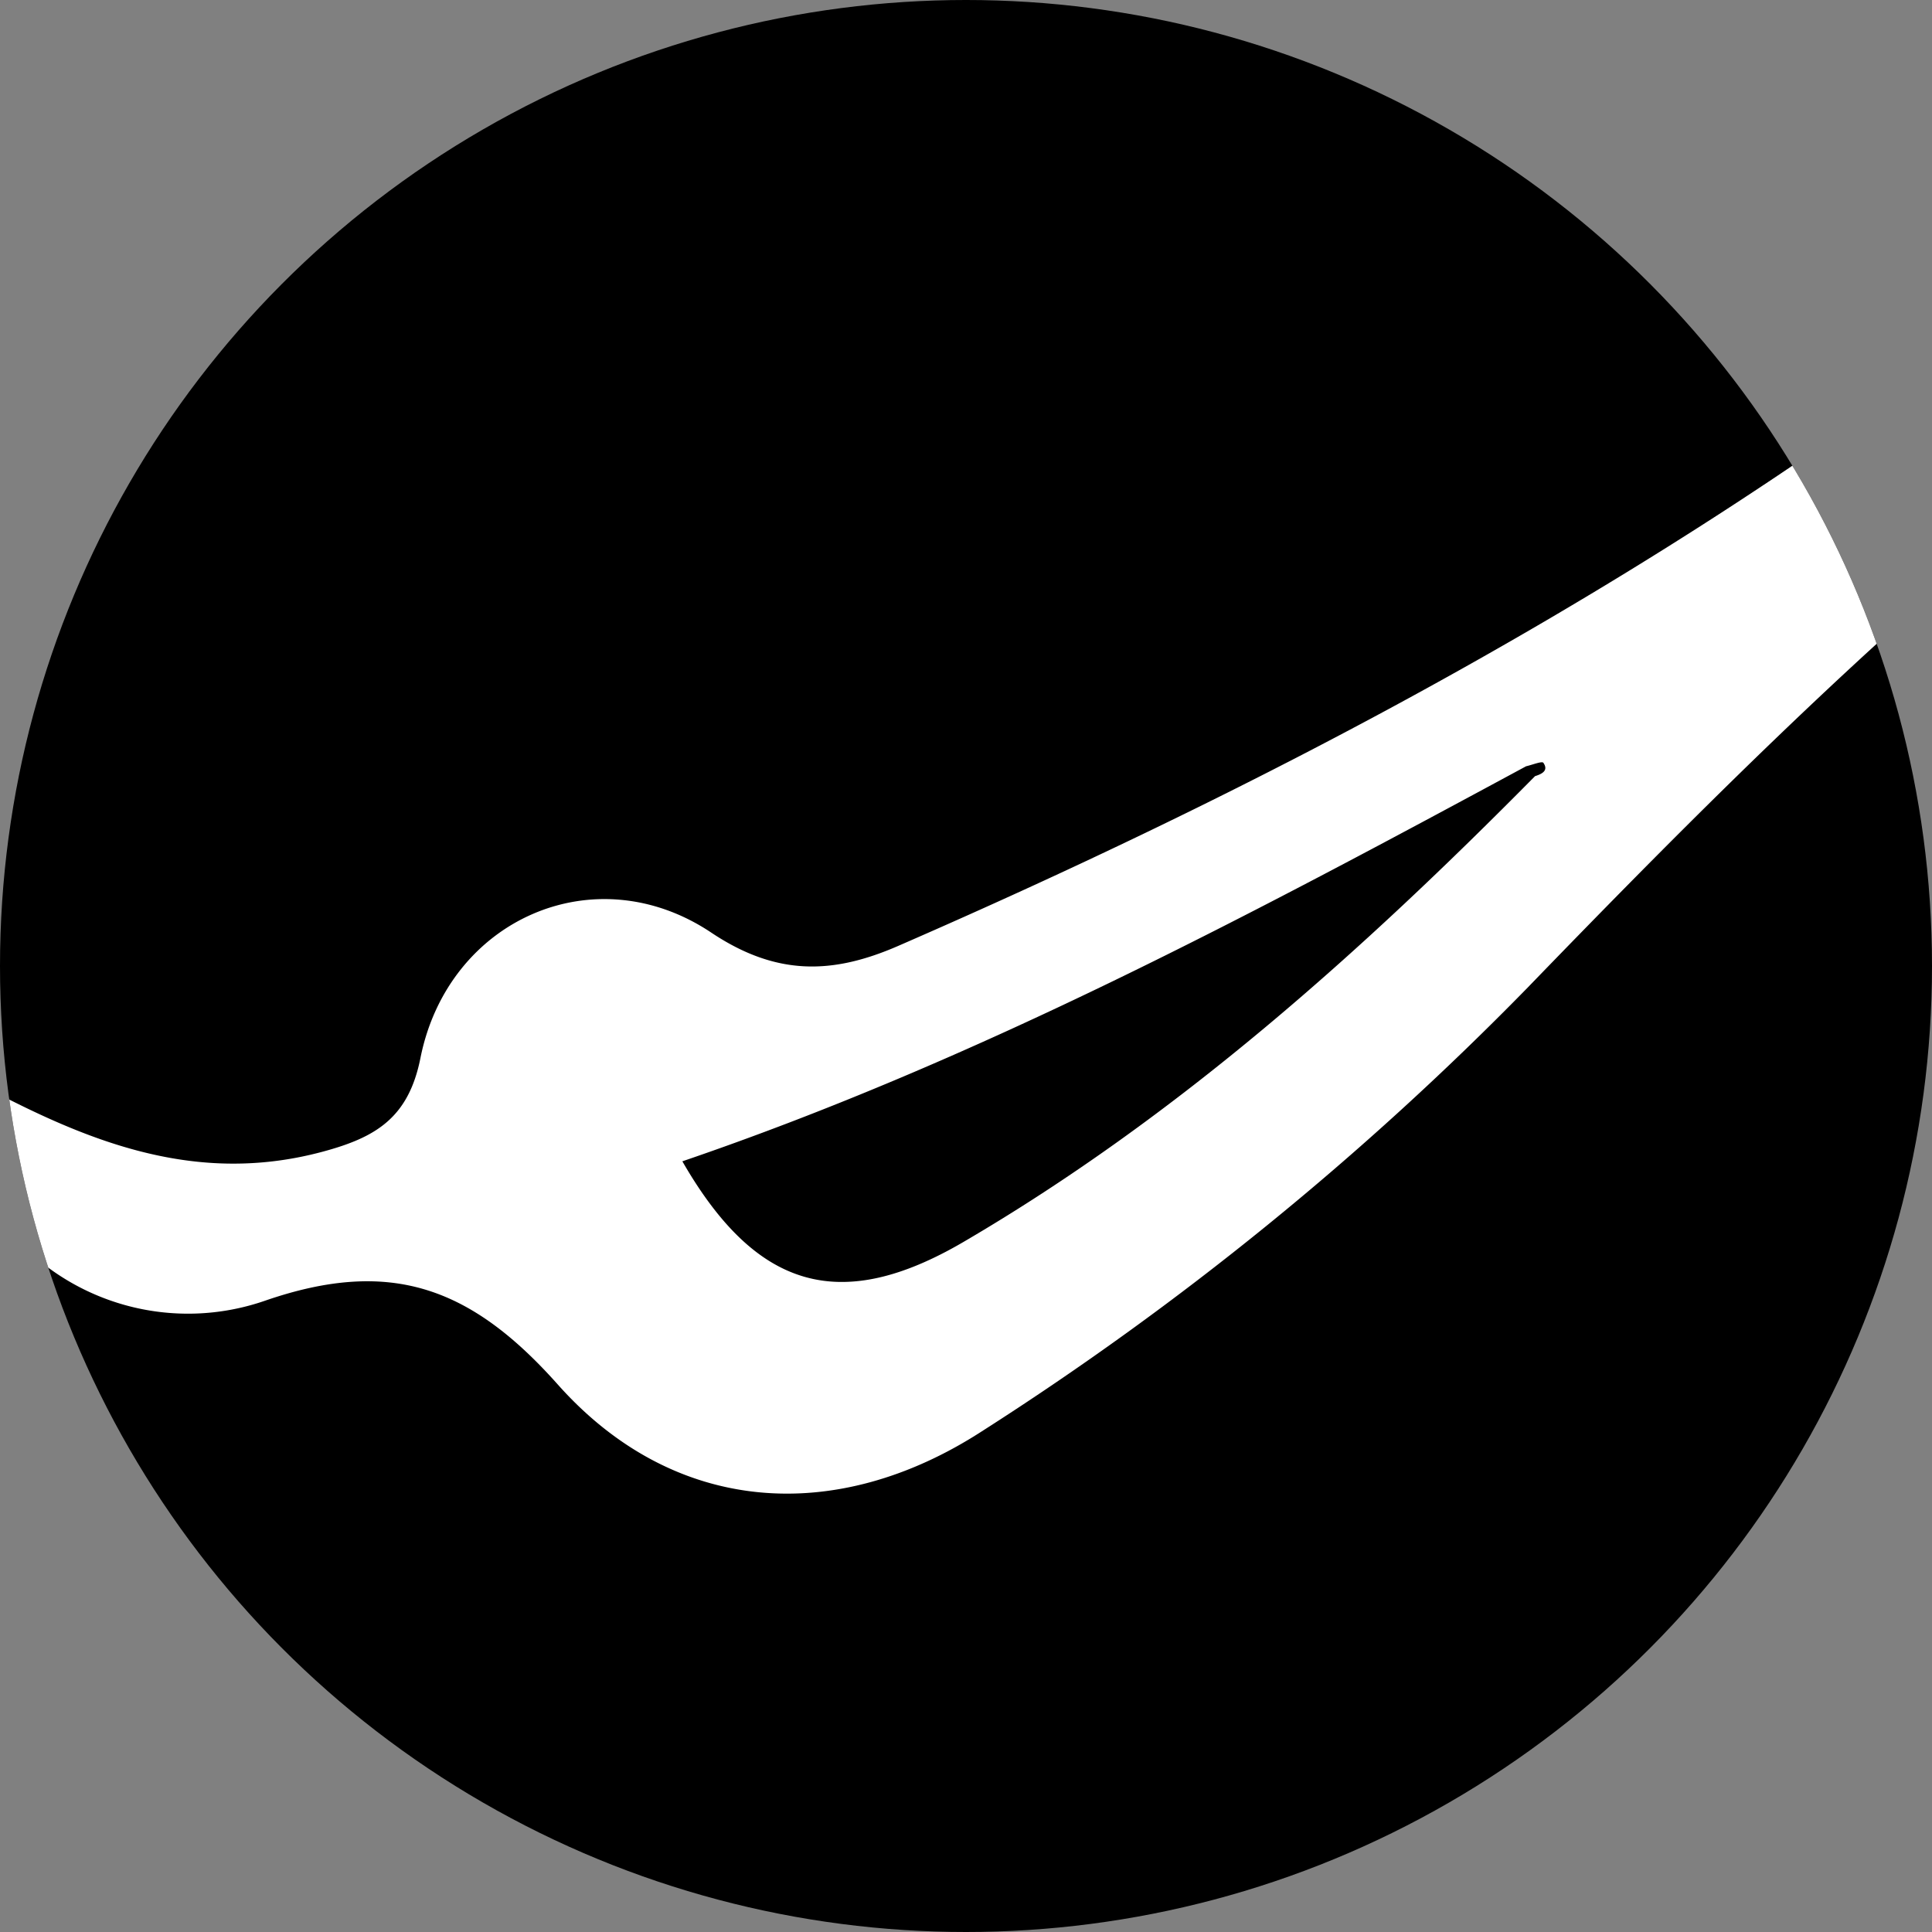
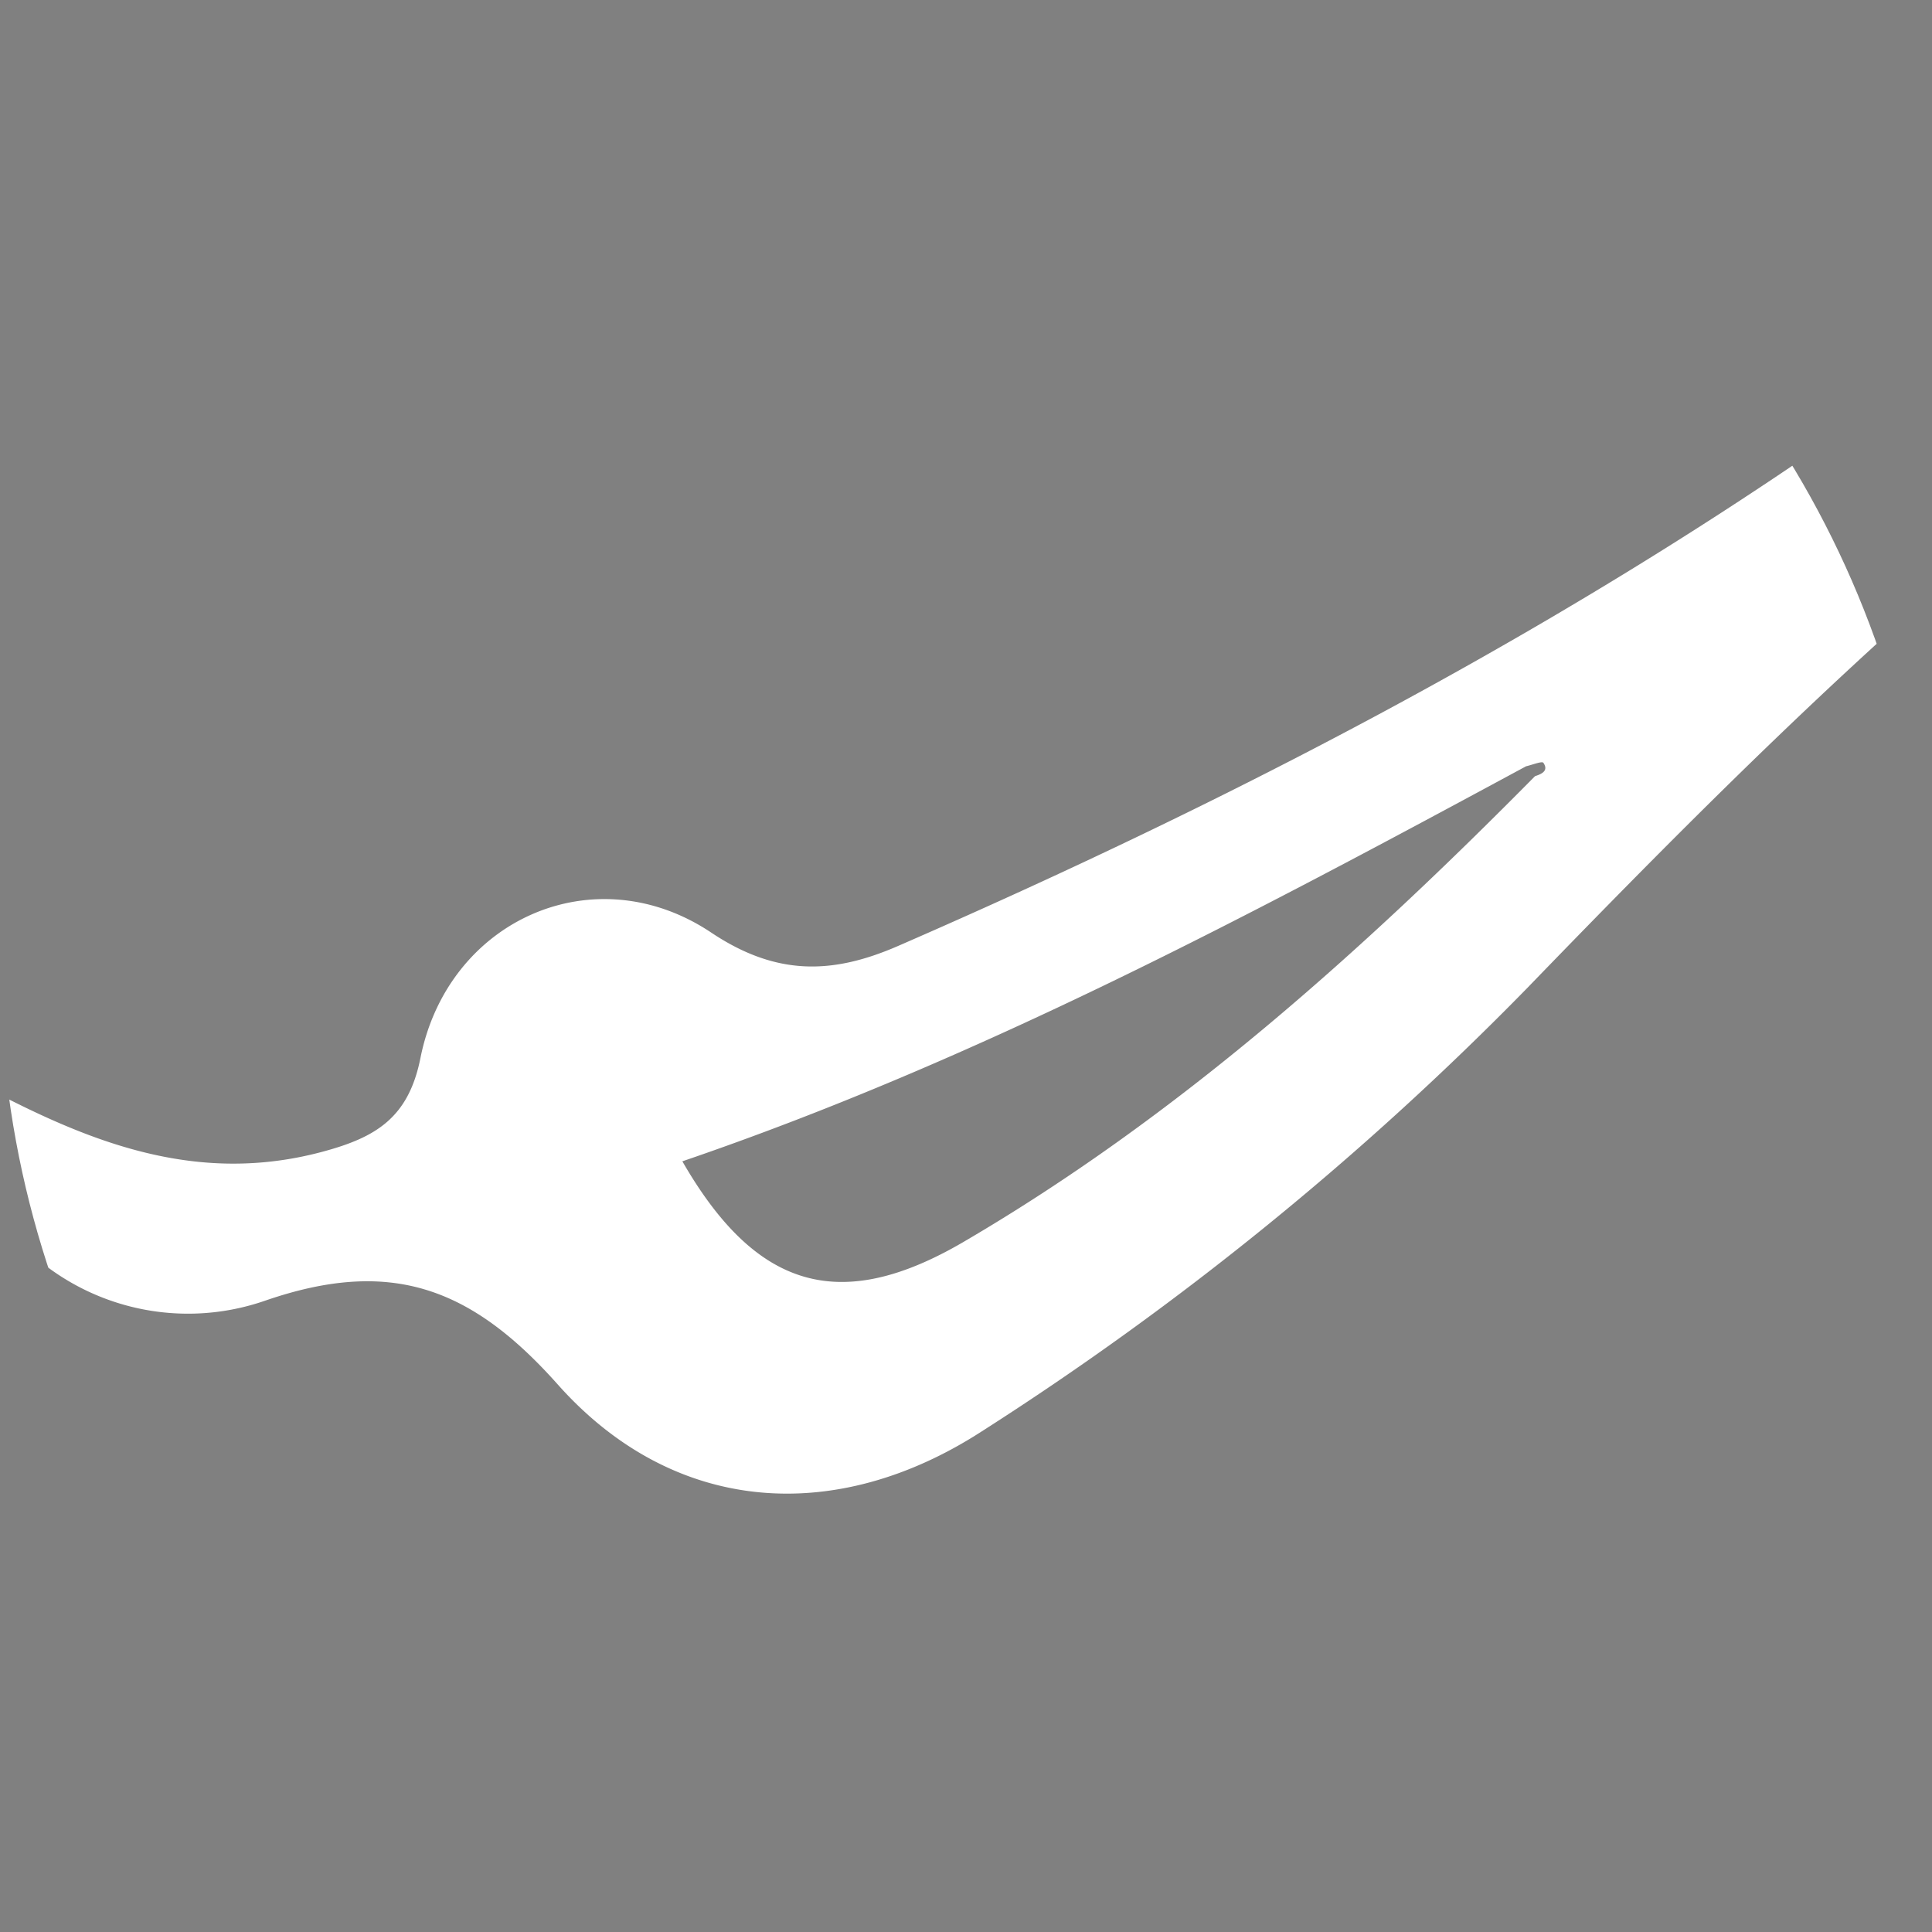
<svg xmlns="http://www.w3.org/2000/svg" width="119" height="119" viewBox="0 0 119 119">
  <rect x="0" y="0" width="119" height="119" fill="#808080" stroke="none" />
  <defs>
    <clipPath id="clip-path">
      <circle id="Ellipse_19" data-name="Ellipse 19" cx="59.5" cy="59.5" r="59.5" transform="translate(-1345 -175)" />
    </clipPath>
  </defs>
  <g id="Group_1872" data-name="Group 1872" transform="translate(1345 175)">
-     <circle id="Ellipse_18" data-name="Ellipse 18" cx="59.5" cy="59.5" r="59.5" transform="translate(-1345 -175)" />
    <g id="Mask_Group_16" data-name="Mask Group 16" clip-path="url(#clip-path)">
      <path id="Path_3370" data-name="Path 3370" d="M49.83,342.3H5.451a7.132,7.132,0,0,1-1.37-.025c-1.562-.311-4.165,1.017-4.079-2.068.077-2.762,2.47-1.666,3.887-1.689,6.861-.11,13.725-.051,20.588-.052,22.419,0,44.839.151,67.255-.112a33.408,33.408,0,0,1,17.02,4.169c7.253,3.978,14.587,7.748,23.406,5.357,3.22-.873,5.241-2.065,5.979-5.754,1.7-8.53,10.715-12.536,17.909-7.732,4.037,2.7,7.5,2.569,11.5.831,27.505-11.974,53.6-26.3,76.568-45.85a244.514,244.514,0,0,1,25.417-19.389,41.973,41.973,0,0,1,11.521-5.459c4.012-1.114,6.185.935,5.637,5.085-.522,3.95-2.821,6.613-6.127,8.593-16.887,10.114-33.07,21.2-47.956,34.149-9.218,8.02-17.8,16.672-26.274,25.434a190.135,190.135,0,0,1-33.607,27.322c-9,5.822-18.972,5.16-26.131-2.882-5.375-6.038-10.339-7.8-17.988-5.172a14.484,14.484,0,0,1-15.923-4.413c-7.693-9.069-17.2-11.254-28.545-10.518-11.39.738-22.866.162-34.3.162Zm156.4-18.143c-16.838,9.089-33.715,18.1-51.96,24.327,4.534,7.878,9.7,9.416,17.3,4.976,13.214-7.726,24.512-17.864,35.221-28.7.42-.131.848-.338.512-.823-.082-.118-.7.135-1.072.217" transform="translate(-1457.241 -451.954)" fill="#fff" />
    </g>
  </g>
</svg>